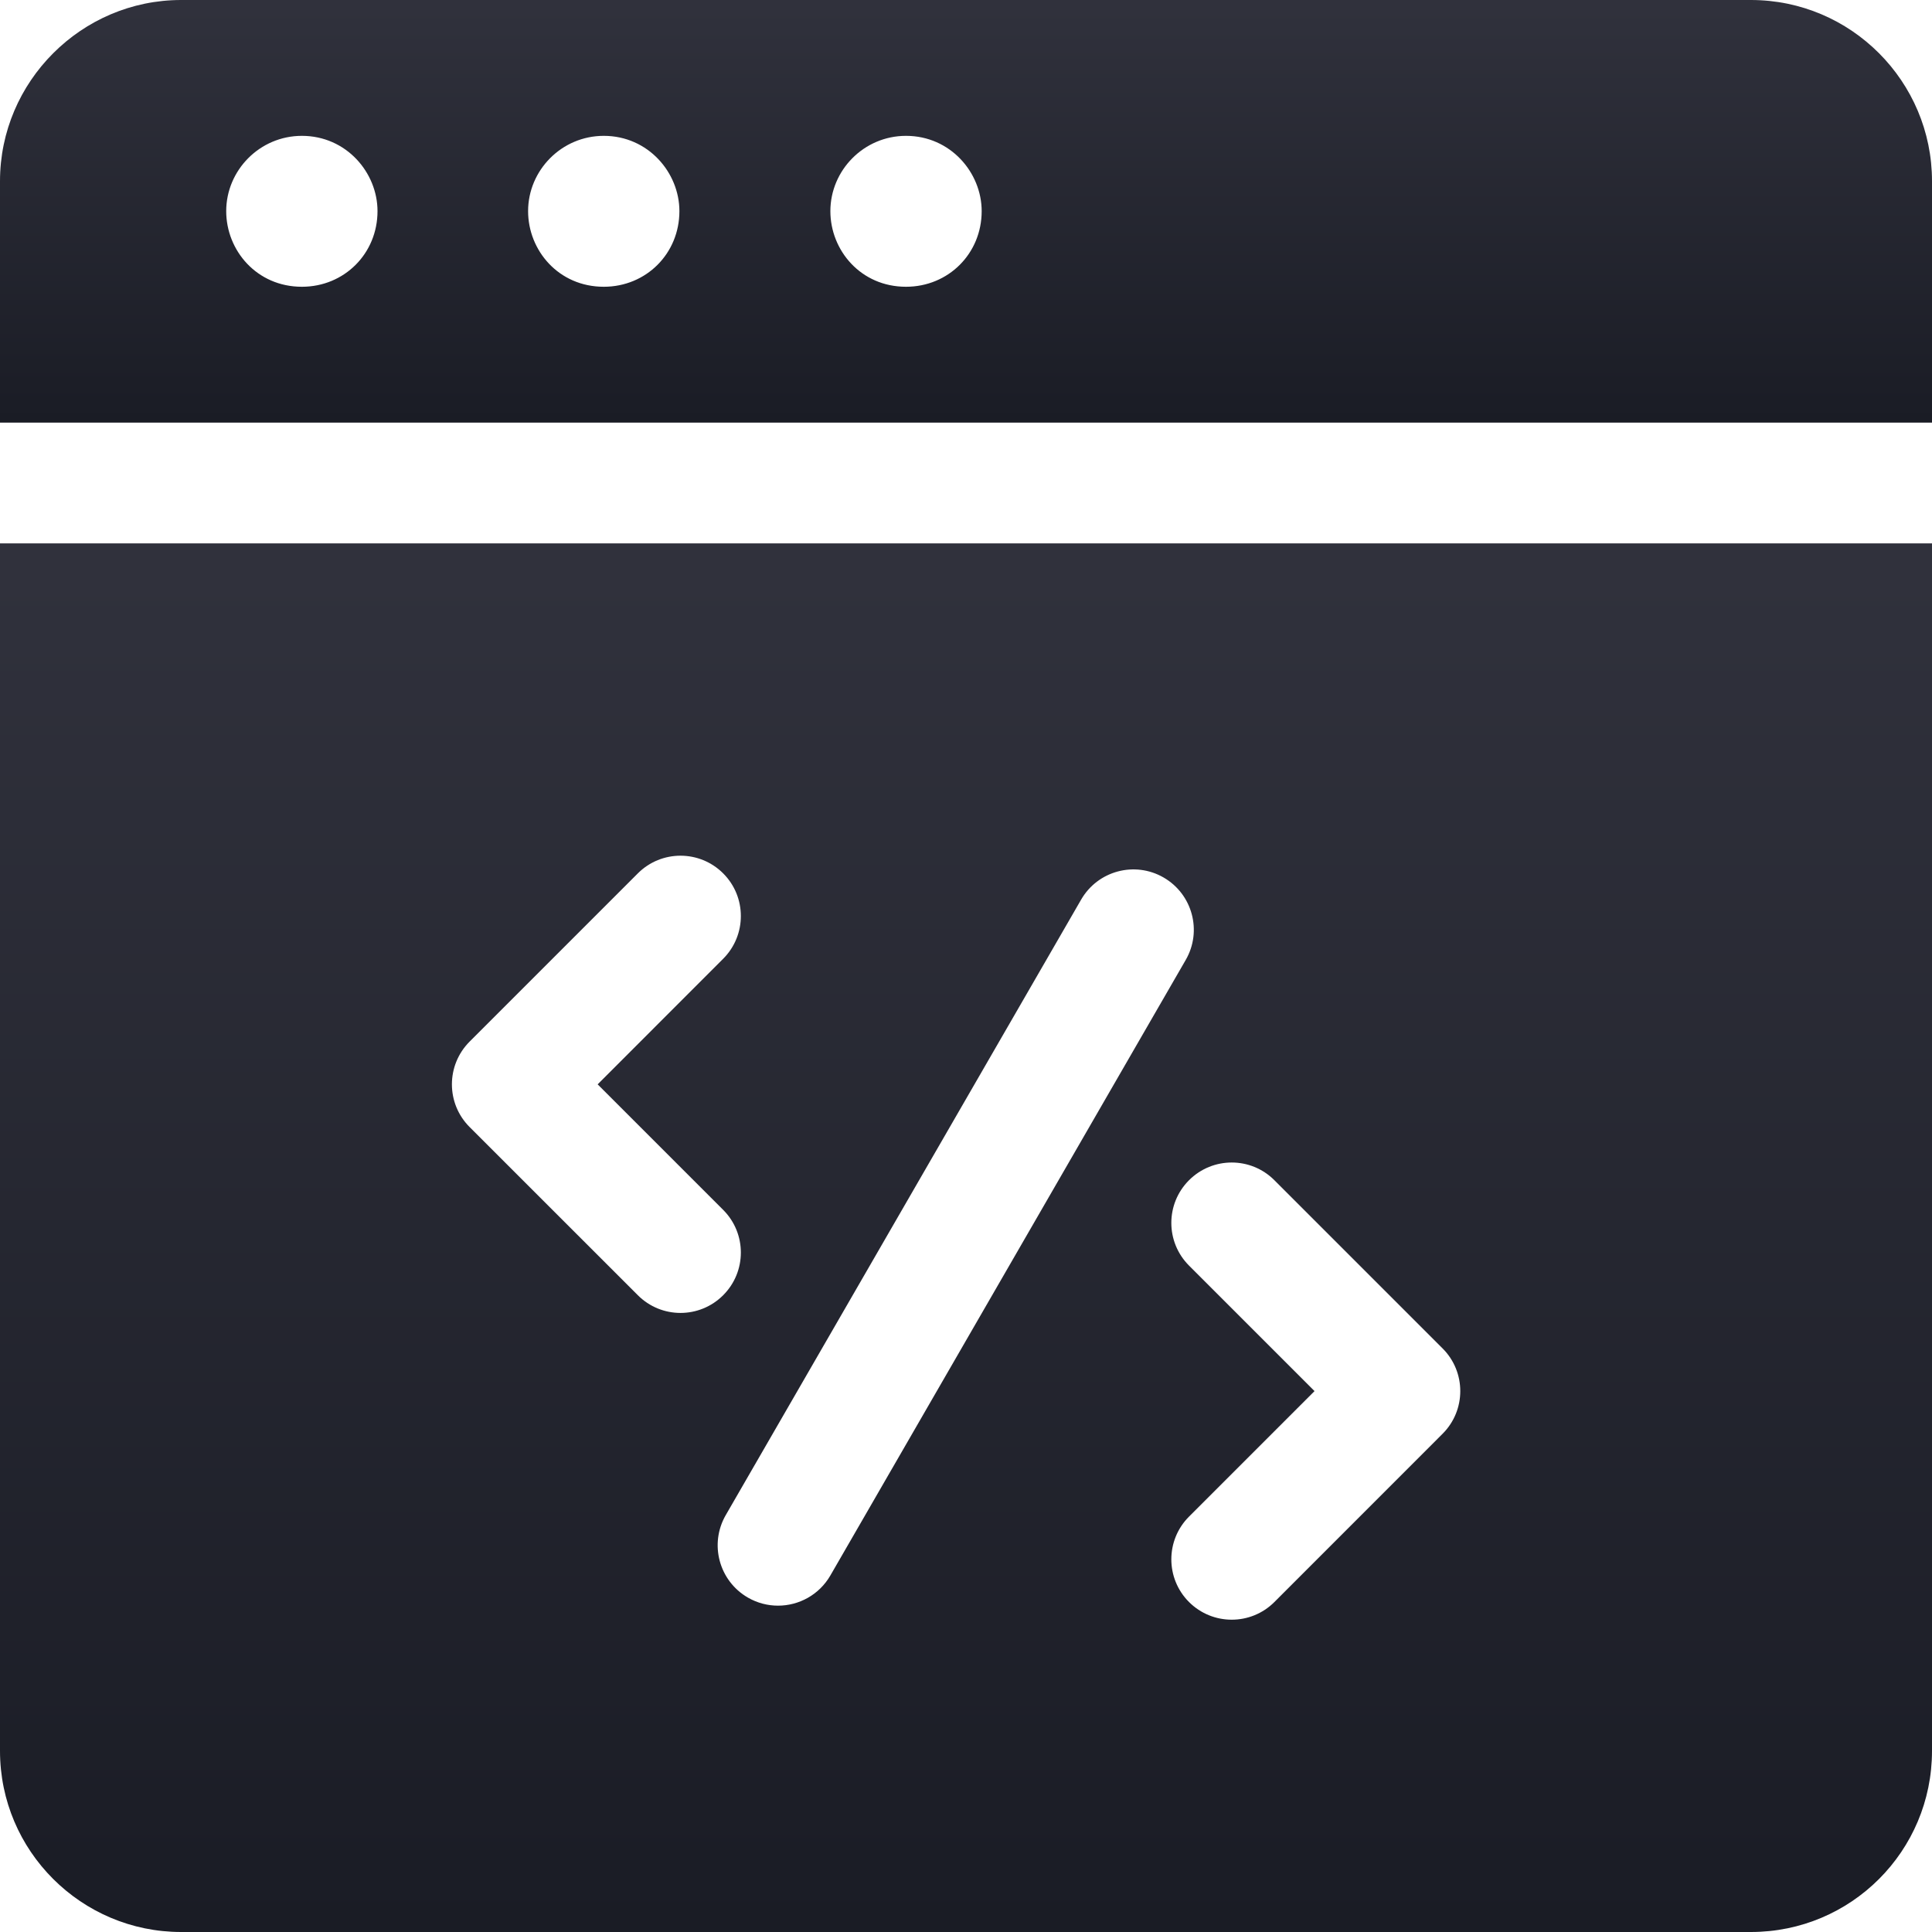
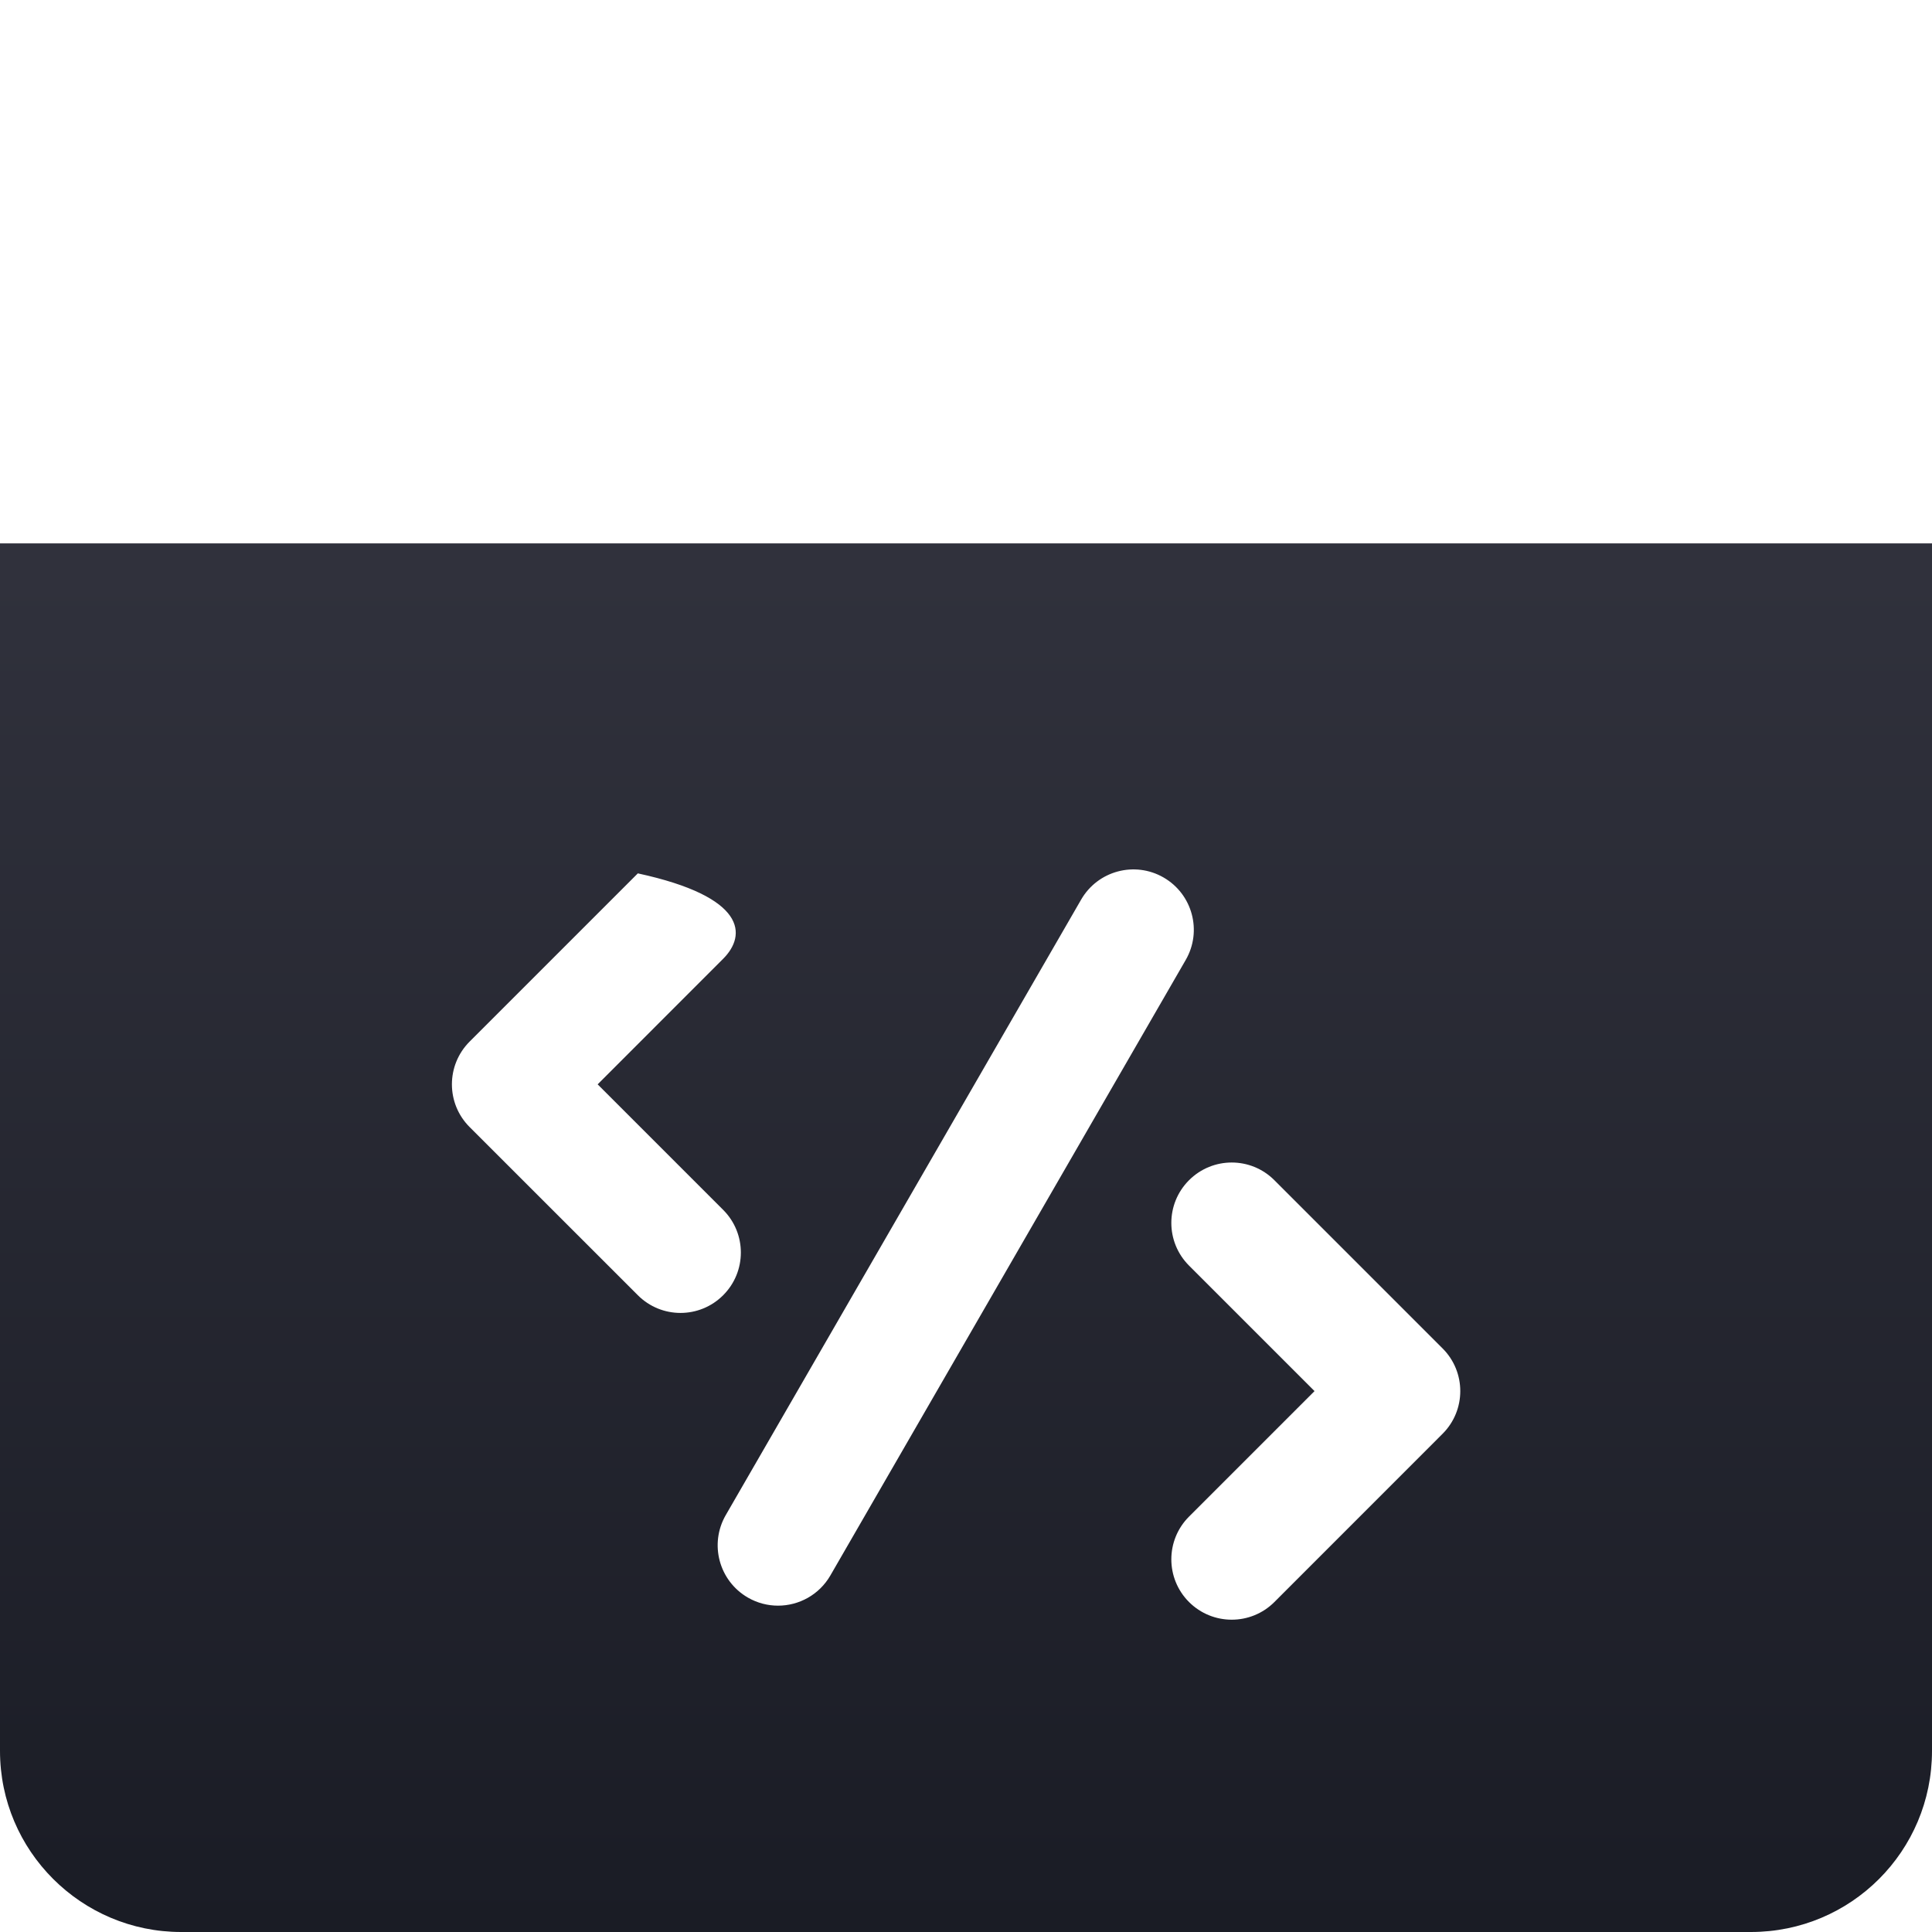
<svg xmlns="http://www.w3.org/2000/svg" width="35" height="35" viewBox="0 0 35 35" fill="none">
-   <path d="M31.719 0H3.281C1.477 0 0 1.477 0 3.281V7.656H35V3.281C35 1.477 33.534 0 31.719 0ZM5.469 5.195C4.651 5.195 4.098 4.537 4.098 3.825C4.098 3.085 4.705 2.461 5.469 2.461C6.274 2.461 6.839 3.127 6.839 3.825C6.839 4.593 6.238 5.195 5.469 5.195ZM10.938 5.195C10.12 5.195 9.567 4.537 9.567 3.825C9.567 3.085 10.174 2.461 10.938 2.461C11.742 2.461 12.308 3.127 12.308 3.825C12.308 4.593 11.707 5.195 10.938 5.195ZM16.413 5.195C15.595 5.195 15.043 4.537 15.043 3.825C15.043 3.085 15.65 2.461 16.413 2.461C17.218 2.461 17.784 3.127 17.784 3.825C17.784 4.593 17.182 5.195 16.413 5.195Z" fill="url(#paint0_linear_1027_109)" />
-   <path d="M0 9.844V31.719C0 33.534 1.477 35 3.281 35H31.719C33.534 35 35 33.534 35 31.719V9.844H0ZM11.555 23.464L8.507 20.417C8.08 19.99 8.08 19.298 8.507 18.87L11.555 15.822C11.982 15.395 12.674 15.395 13.101 15.822C13.528 16.249 13.528 16.941 13.101 17.369L10.827 19.644L13.101 21.918C13.528 22.345 13.528 23.037 13.101 23.464C12.674 23.892 11.982 23.892 11.555 23.464ZM14.095 29.088C13.909 29.088 13.721 29.041 13.549 28.942C13.025 28.639 12.846 27.971 13.148 27.447L19.586 16.297C19.888 15.774 20.557 15.595 21.08 15.897C21.603 16.199 21.783 16.868 21.48 17.391L15.043 28.541C14.84 28.892 14.473 29.088 14.095 29.088ZM26.134 25.974L23.087 29.022C22.66 29.449 21.968 29.449 21.54 29.022C21.113 28.595 21.113 27.902 21.54 27.475L23.814 25.201L21.54 22.927C21.113 22.5 21.113 21.808 21.54 21.381C21.968 20.953 22.66 20.953 23.087 21.381L26.134 24.428C26.561 24.855 26.561 25.547 26.134 25.974Z" fill="url(#paint1_linear_1027_109)" />
+   <path d="M0 9.844V31.719C0 33.534 1.477 35 3.281 35H31.719C33.534 35 35 33.534 35 31.719V9.844H0ZM11.555 23.464L8.507 20.417C8.08 19.99 8.08 19.298 8.507 18.87L11.555 15.822C13.528 16.249 13.528 16.941 13.101 17.369L10.827 19.644L13.101 21.918C13.528 22.345 13.528 23.037 13.101 23.464C12.674 23.892 11.982 23.892 11.555 23.464ZM14.095 29.088C13.909 29.088 13.721 29.041 13.549 28.942C13.025 28.639 12.846 27.971 13.148 27.447L19.586 16.297C19.888 15.774 20.557 15.595 21.08 15.897C21.603 16.199 21.783 16.868 21.48 17.391L15.043 28.541C14.84 28.892 14.473 29.088 14.095 29.088ZM26.134 25.974L23.087 29.022C22.66 29.449 21.968 29.449 21.54 29.022C21.113 28.595 21.113 27.902 21.54 27.475L23.814 25.201L21.54 22.927C21.113 22.5 21.113 21.808 21.54 21.381C21.968 20.953 22.66 20.953 23.087 21.381L26.134 24.428C26.561 24.855 26.561 25.547 26.134 25.974Z" fill="url(#paint1_linear_1027_109)" />
  <defs>
    <linearGradient id="paint0_linear_1027_109" x1="17.5" y1="-0.193" x2="17.5" y2="7.656" gradientUnits="userSpaceOnUse">
      <stop stop-color="#31323D" />
      <stop offset="1" stop-color="#1A1C25" />
    </linearGradient>
    <linearGradient id="paint1_linear_1027_109" x1="17.5" y1="9.21" x2="17.5" y2="35" gradientUnits="userSpaceOnUse">
      <stop stop-color="#31323D" />
      <stop offset="1" stop-color="#1A1C25" />
    </linearGradient>
  </defs>
</svg>